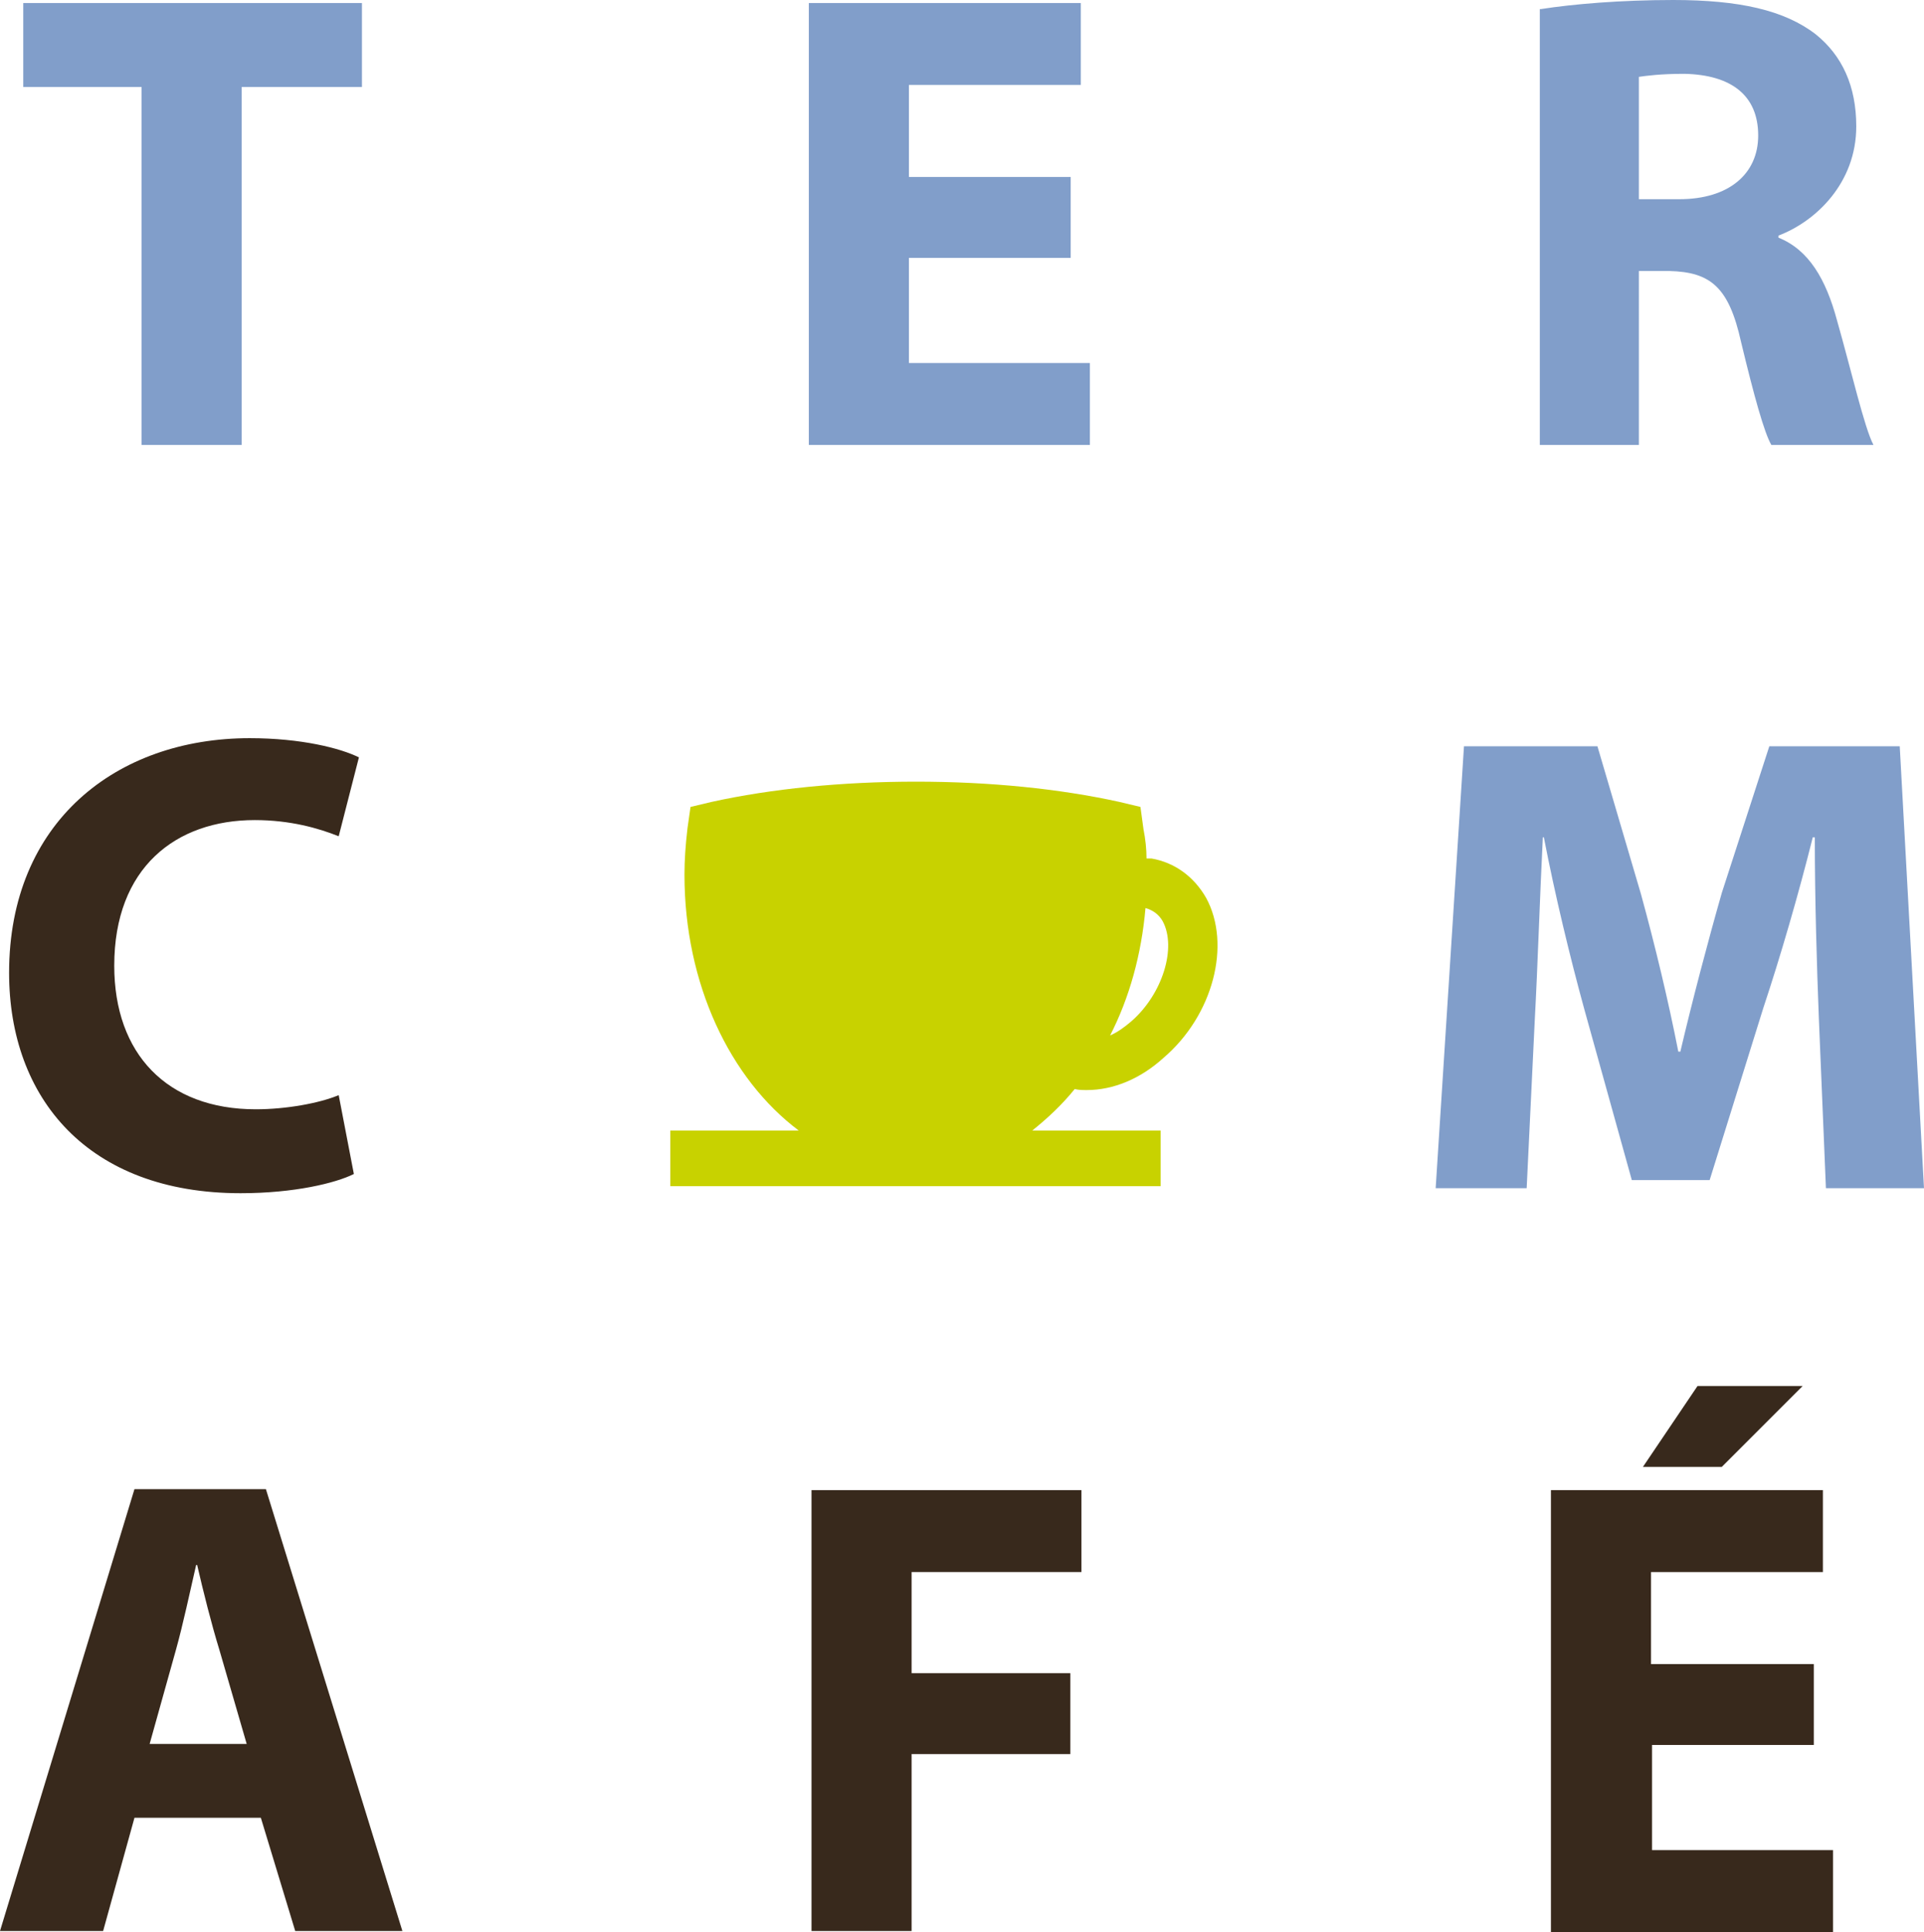
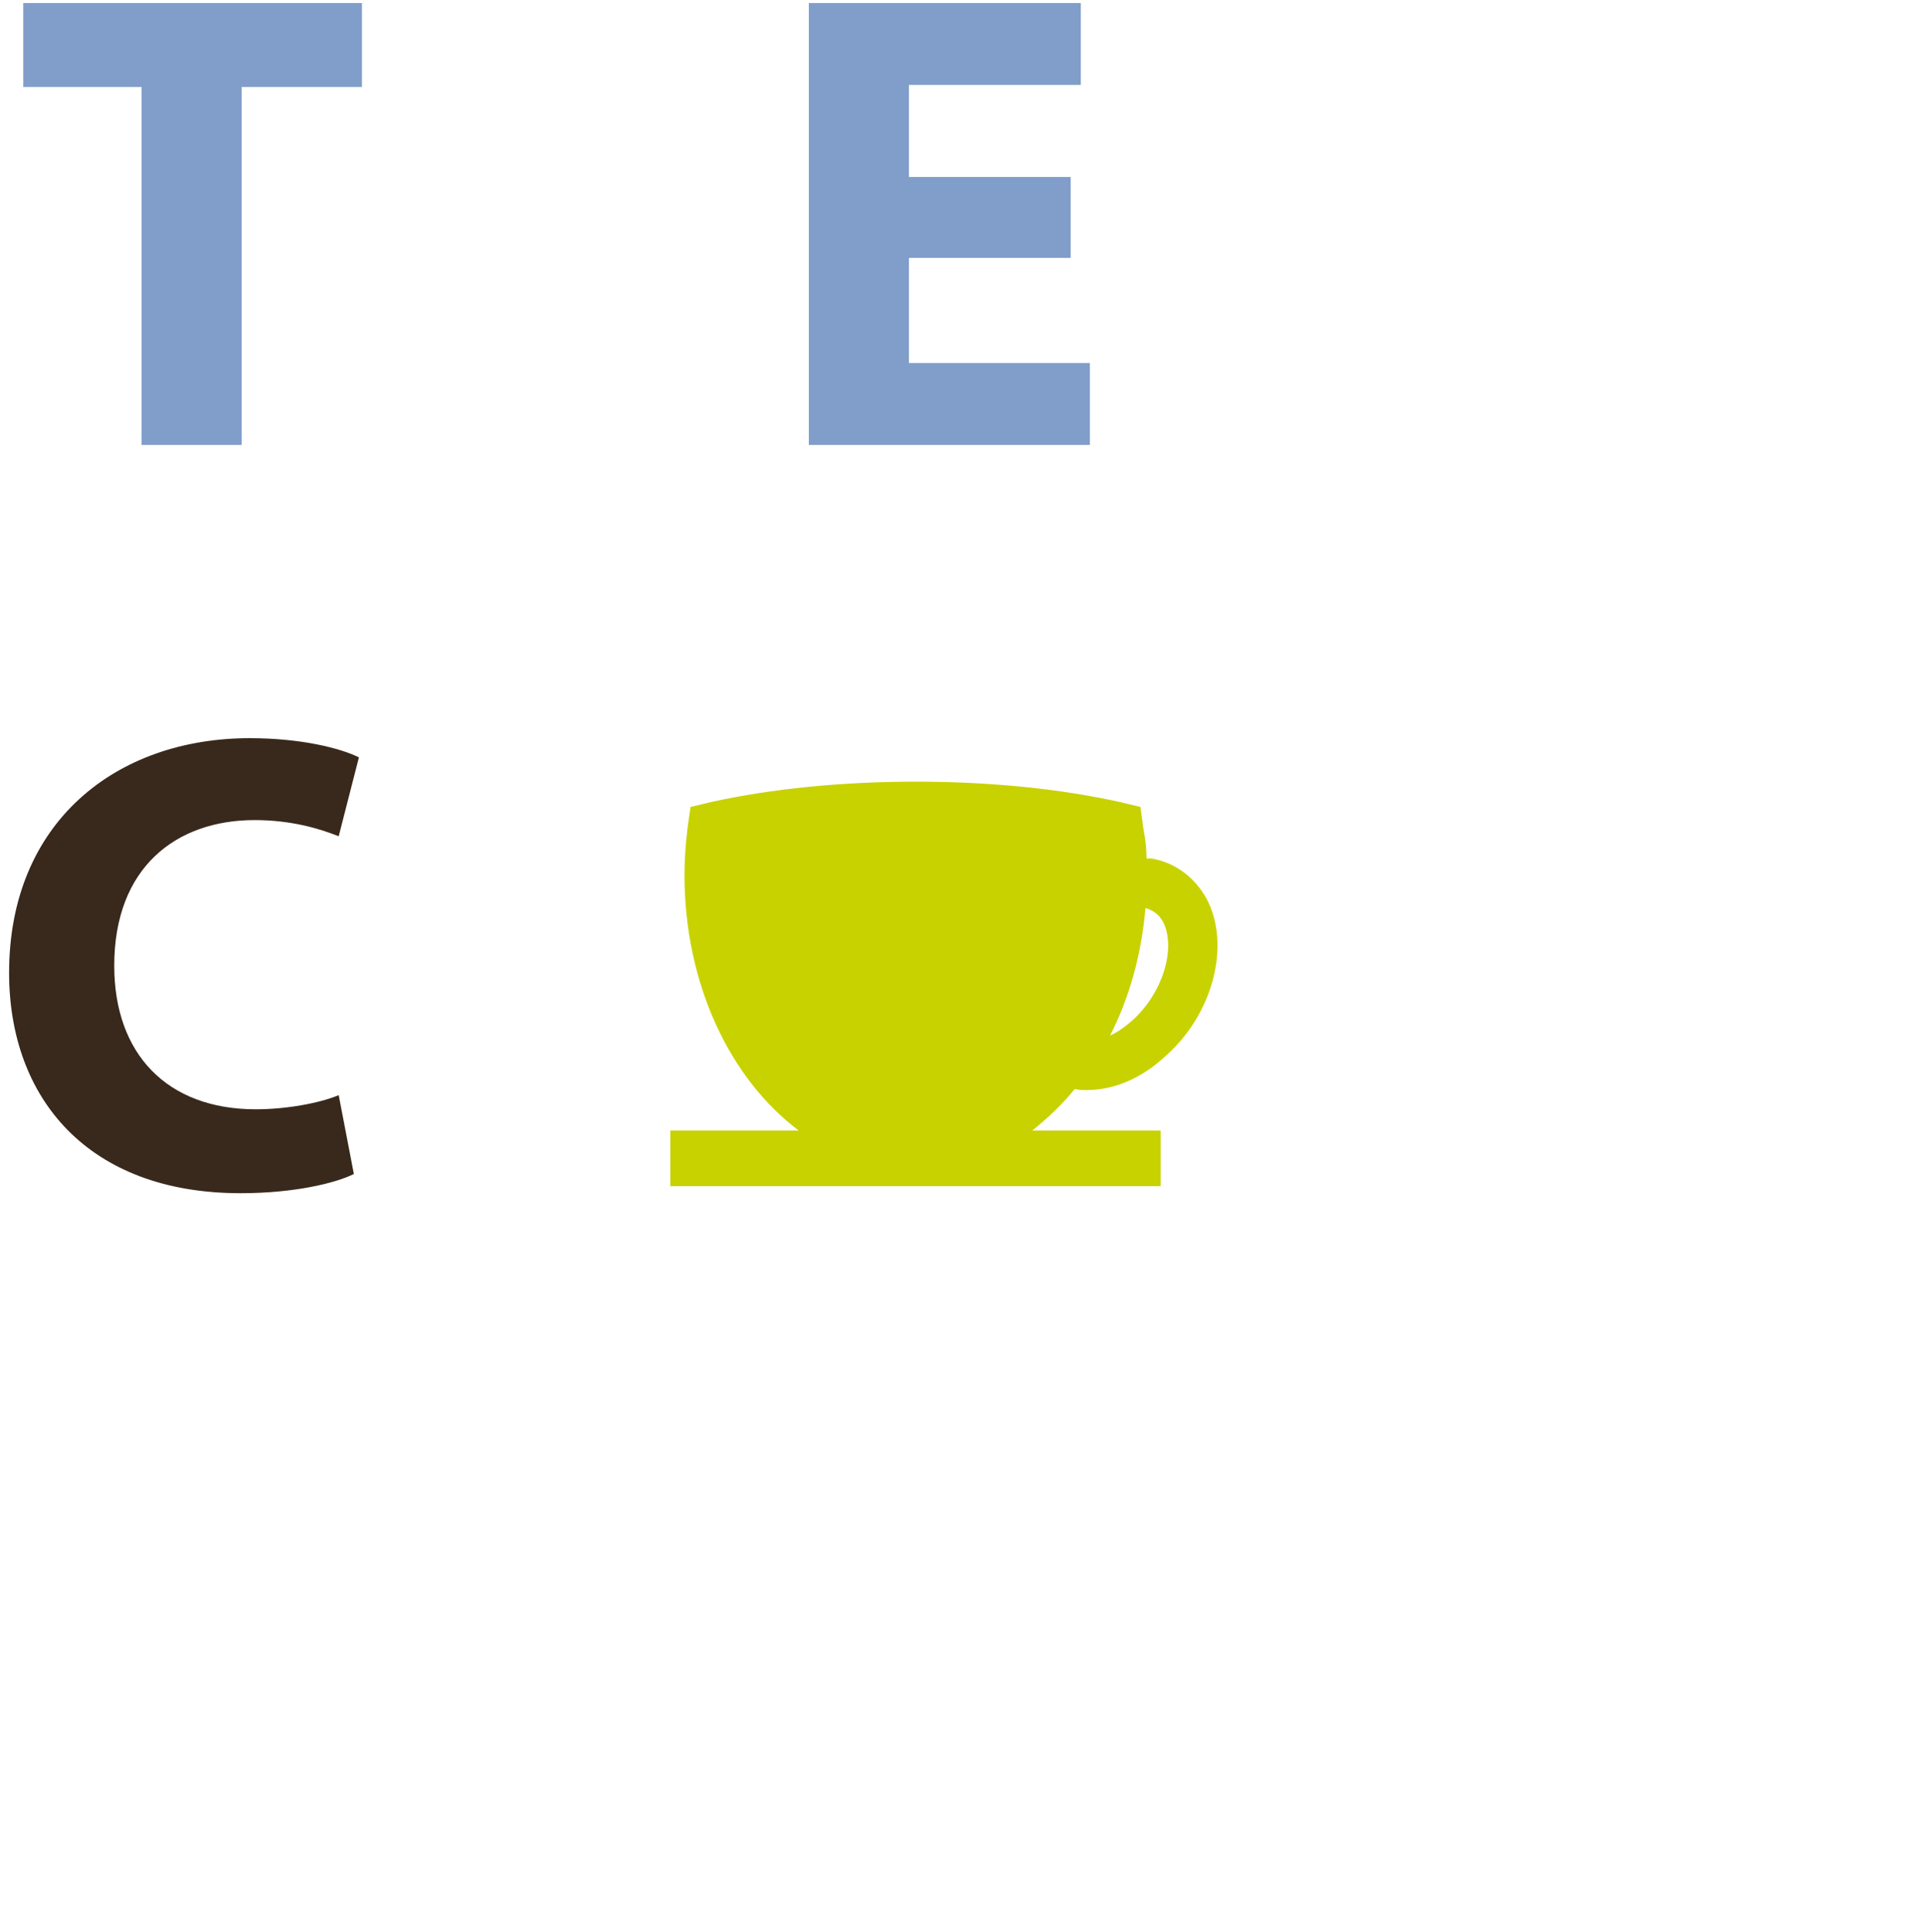
<svg xmlns="http://www.w3.org/2000/svg" version="1.1" id="Ebene_1" x="0px" y="0px" width="190.3px" height="191.065px" viewBox="0 0 190.3 191.065" enable-background="new 0 0 190.3 191.065" xml:space="preserve">
  <polygon fill="#819ECA" points="14,8.6 2.3,8.6 2.3,0.3 35.8,0.3 35.8,8.6 23.9,8.6 23.9,44 14,44 " />
-   <path fill="#819ECA" d="M162.2,19.7h3.899c4.9,0,7.801-2.5,7.801-6.3c0-4-2.7-6-7.301-6.1c-2.399,0-3.8,0.2-4.5,0.3v12.1H162.2z   M152.4,0.9C155.6,0.4,160.3,0,165.5,0c6.5,0,11,1,14.1,3.4c2.601,2.1,4,5.1,4,9.1c0,5.6-4,9.4-7.699,10.8v0.2  c3,1.2,4.699,4.1,5.8,8.2c1.399,4.9,2.7,10.6,3.6,12.3h-10.1c-0.7-1.2-1.7-4.8-3-10.2c-1.2-5.4-3-6.9-7.101-7h-3V44h-9.8V0.9H152.4z  " />
  <polygon fill="#819ECA" points="105.9,25.5 89.9,25.5 89.9,35.9 107.8,35.9 107.8,44 80,44 80,0.3 106.9,0.3 106.9,8.4 89.9,8.4   89.9,17.5 105.9,17.5 " />
-   <path fill="#819ECA" d="M179.9,100.701c-0.2-5.2-0.4-11.6-0.4-17.9h-0.2c-1.399,5.6-3.2,11.8-4.899,16.9l-5.301,17H161.4l-4.7-16.9  c-1.4-5.1-2.9-11.3-4-17H152.6c-0.3,5.9-0.5,12.6-0.8,18.101l-0.8,16.6h-9l2.8-43.7H158l4.3,14.6c1.4,5.1,2.7,10.5,3.7,15.6h0.2  c1.2-5.1,2.7-10.8,4.1-15.7l4.7-14.5h12.9l2.399,43.7h-9.7L179.9,100.701z" />
  <path fill="#C8D200" d="M119.3,88.8c-1.2-2.1-3.1-3.5-5.399-3.9h-0.5c0-0.9-0.101-1.9-0.301-2.9l-0.3-2.2l-2.1-0.5  c-5.9-1.3-12.8-2-20.1-2c-7.301,0-14.301,0.7-20.2,2l-2.101,0.5L68,81.9c-0.201,1.7-0.3,3.2-0.3,4.6c0,10.8,4.5,20.2,11.3,25.3  H66.299v5.5h48.5v-5.5h-12.7c1.5-1.2,2.9-2.5,4.2-4.1c0.4,0.1,0.8,0.1,1.2,0.1c2.6,0,5.3-1.1,7.6-3.2  C120,100.4,121.8,93.4,119.3,88.8 M111.9,101c-0.7,0.6-1.4,1.1-2.101,1.399c1.9-3.699,3.101-8,3.5-12.6c0.7,0.2,1.3,0.6,1.7,1.3  C116.4,93.7,115,98.3,111.9,101" />
  <path fill="#38291C" d="M35,116.1C33.2,117,29.1,118,23.8,118C8.7,118,0.9,108.6,0.9,96.201C0.9,81.3,11.5,73,24.7,73  c5.1,0,9,1,10.8,1.9l-2,7.801c-2-0.801-4.8-1.601-8.3-1.601c-7.8,0-13.9,4.7-13.9,14.4c0,8.701,5.2,14.201,14,14.201  c3,0,6.3-0.601,8.2-1.4L35,116.1z" />
-   <path fill="#38291C" d="M24.4,172.464l-2.7-9.3c-0.8-2.6-1.6-5.8-2.2-8.399h-0.1c-0.6,2.6-1.3,5.899-2,8.399l-2.6,9.3H24.4z   M13.3,179.765l-3.1,11.199H0l13.3-43.699h13l13.5,43.699H29.2l-3.4-11.199H13.3z" />
-   <polygon fill="#38291C" points="80.265,147.365 106.965,147.365 106.965,155.465 90.165,155.465 90.165,165.465 105.864,165.465   105.864,173.465 90.165,173.465 90.165,190.965 80.265,190.965 " />
-   <path fill="#38291C" d="M178.3,137.065l-8,8h-7.8l5.4-8H178.3z M179.5,172.565h-16.1v10.399H181.3v8.101H153.4v-43.7H180.3v8.1h-17  v9.101H179.4v8H179.5z" />
</svg>